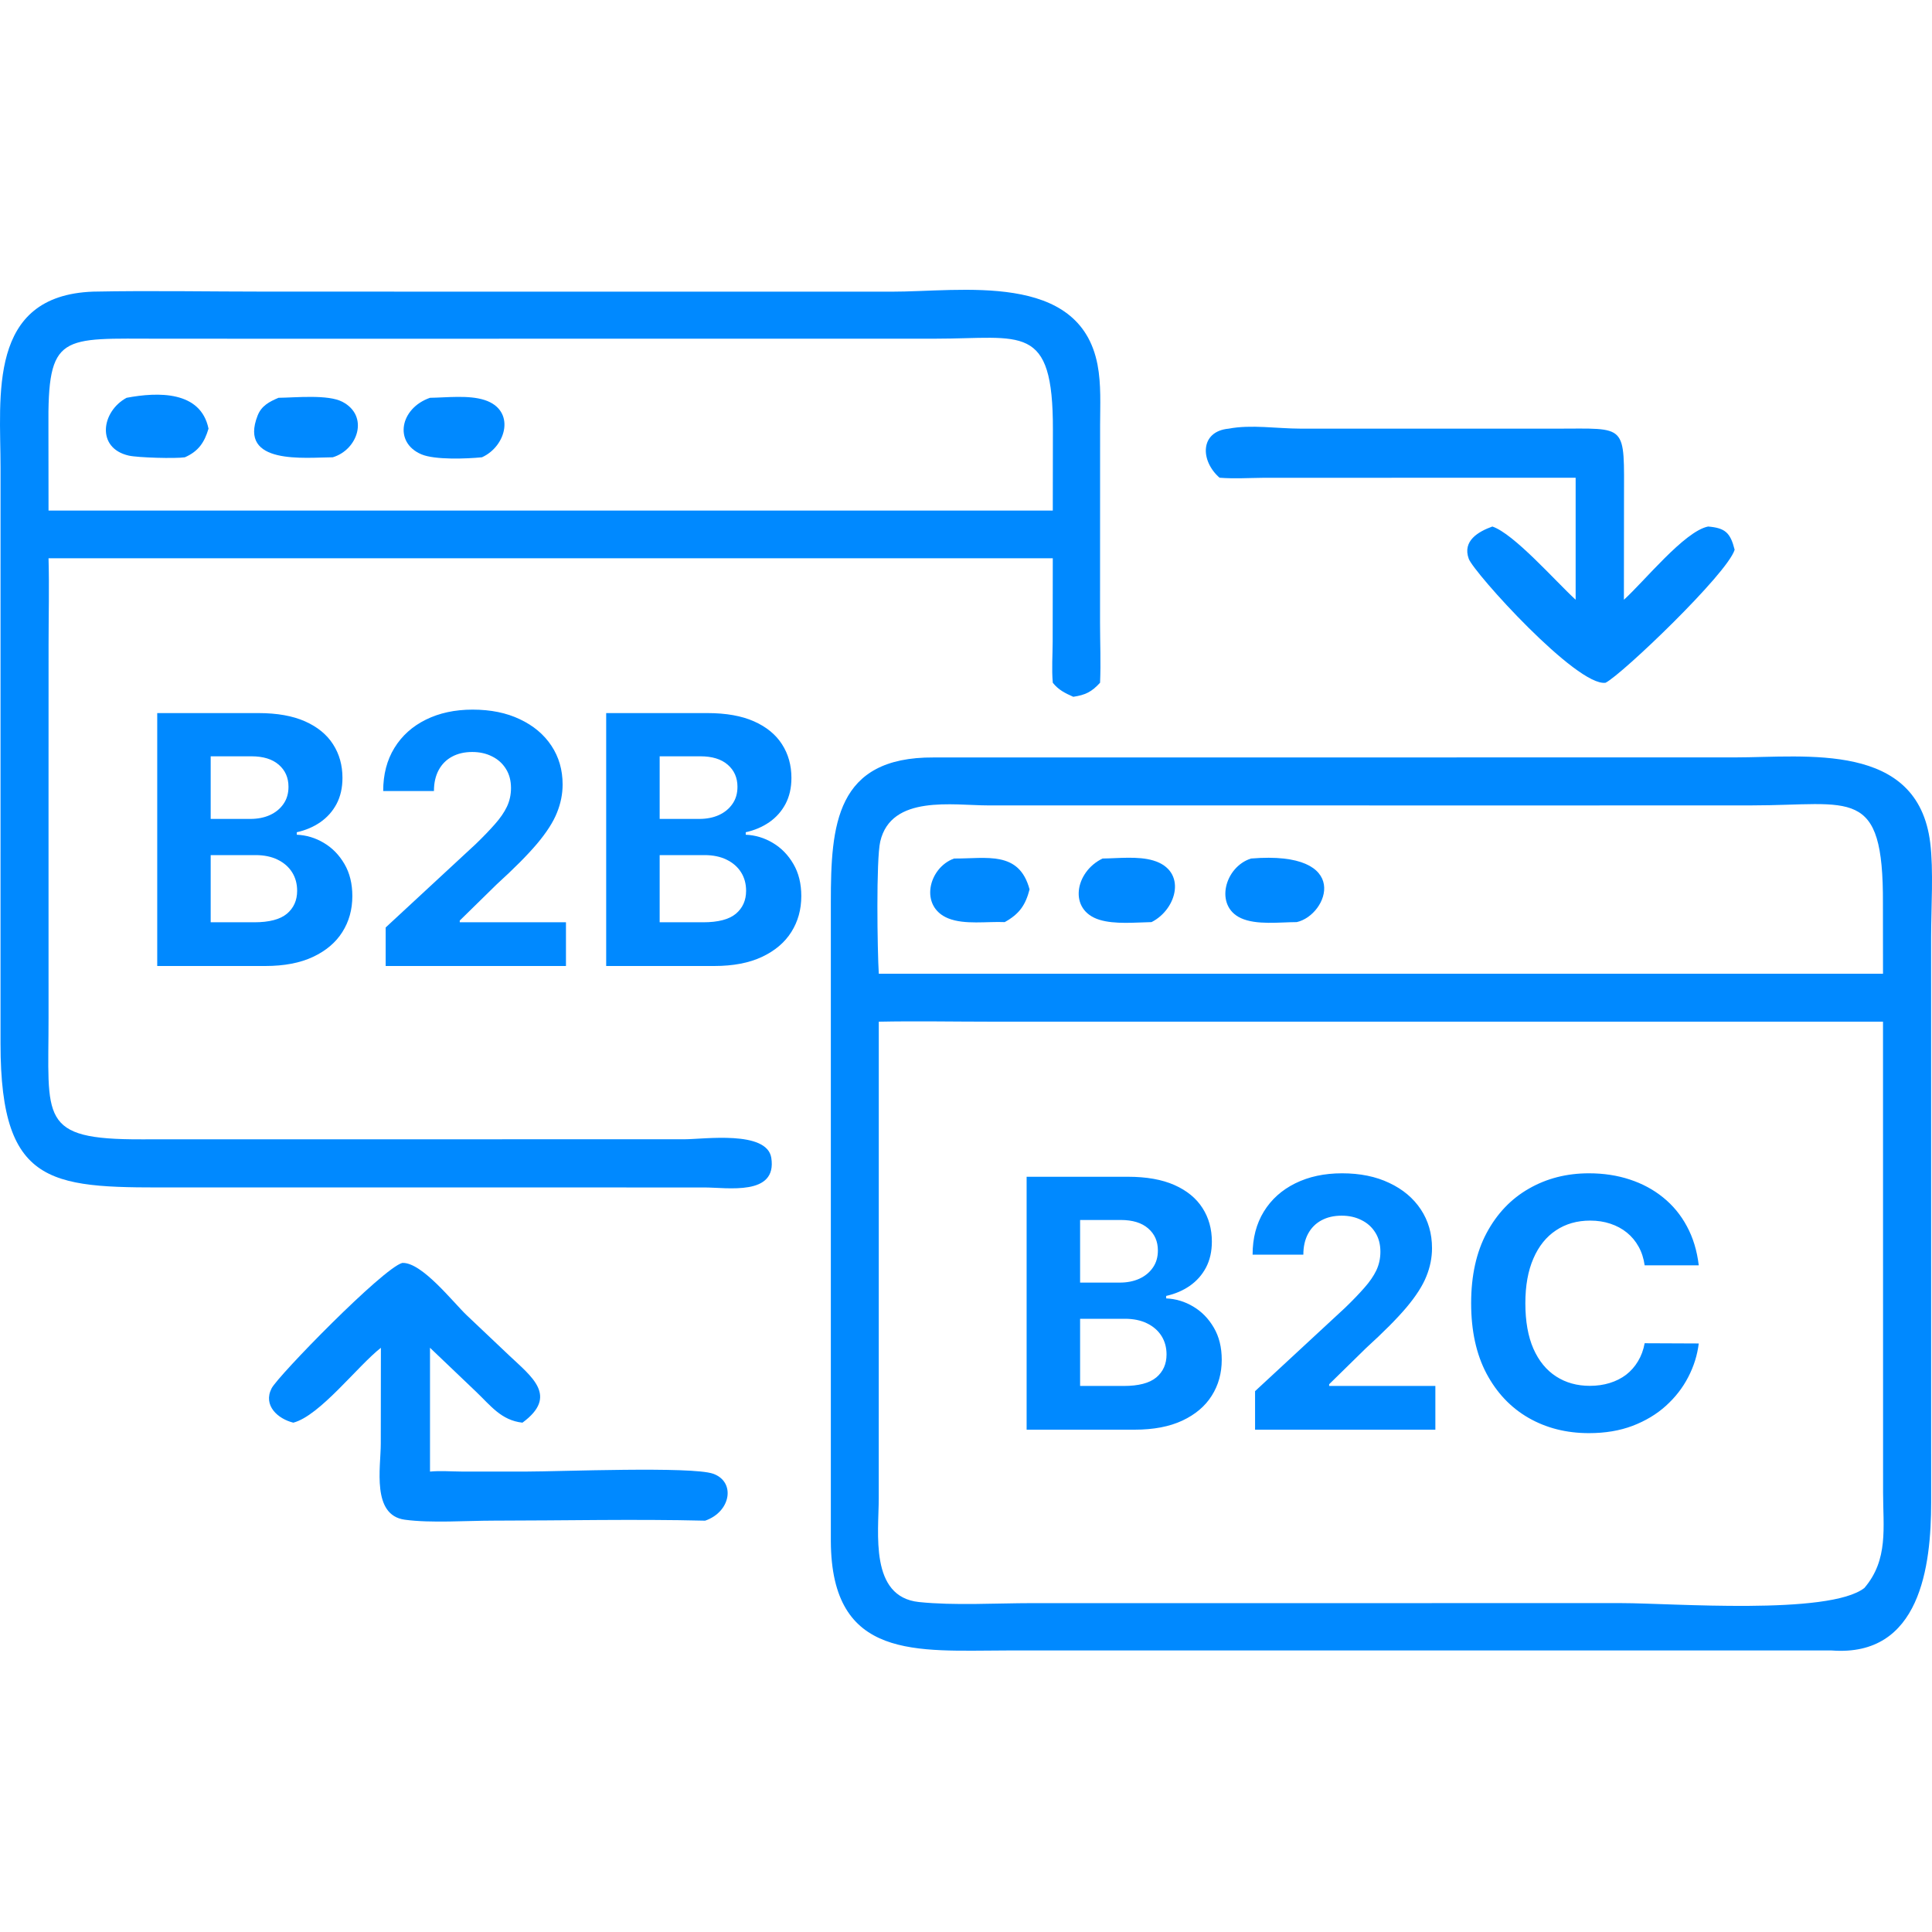
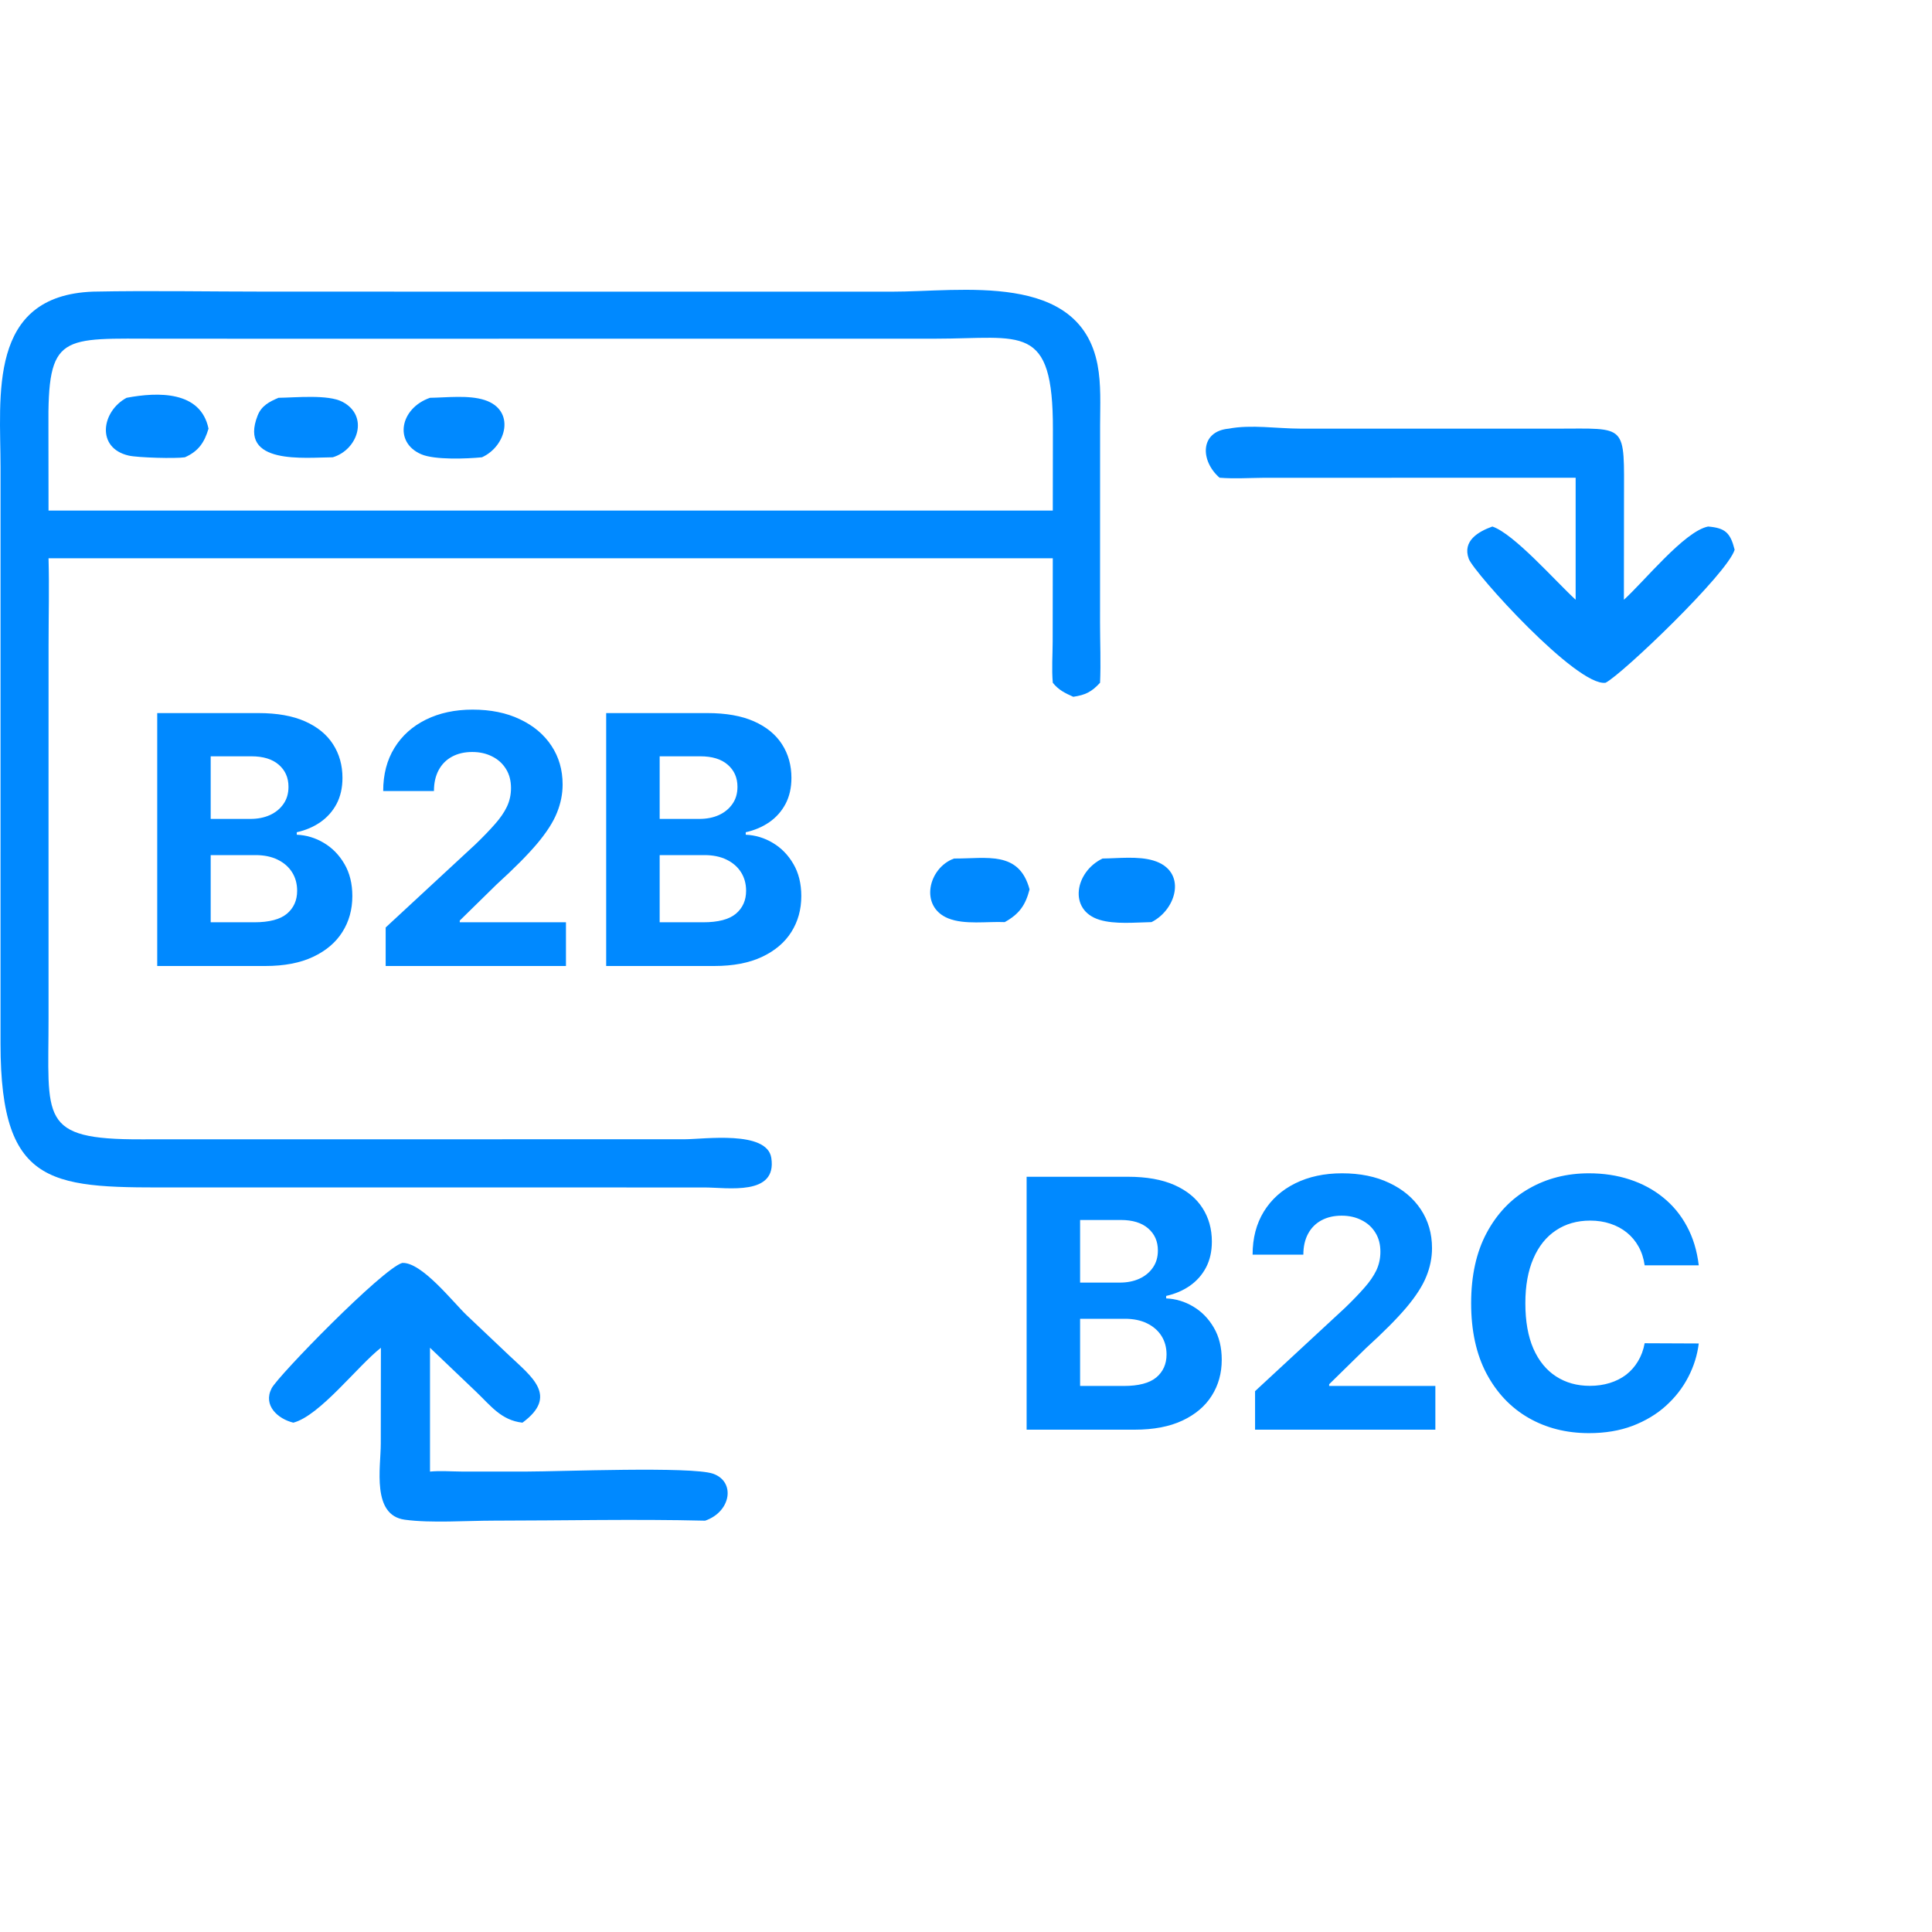
<svg xmlns="http://www.w3.org/2000/svg" width="100" height="100" viewBox="0 0 100 100" fill="none">
  <g clip-path="url(#clip0_11_138)">
    <path d="M2.512 41.984L2.513 52.673C2.517 57.906 1.973 58.986 7.313 58.972L35.442 58.968C36.437 58.966 39.697 58.496 39.922 59.931C40.233 61.921 37.649 61.462 36.451 61.463L9.389 61.461C2.809 61.472 0.027 61.623 0.027 54.022L0.028 24.203C0.028 20.505 -0.662 15.298 4.813 15.095C7.813 15.035 10.827 15.094 13.829 15.094L46.131 15.097C49.741 15.104 55.876 14.027 56.808 18.877C57.002 19.887 56.943 20.976 56.941 22.002L56.938 32.243C56.939 33.271 56.984 34.313 56.939 35.339C56.499 35.816 56.183 35.971 55.552 36.066C55.127 35.877 54.79 35.713 54.492 35.339C54.43 34.637 54.484 33.91 54.486 33.205L54.492 28.897H2.512C2.554 30.376 2.514 31.867 2.514 33.347L2.512 41.984ZM14.884 17.533L8.321 17.531C3.153 17.531 2.46 17.203 2.507 22.155L2.512 26.427H42.164H54.492L54.498 22.236C54.511 16.675 52.896 17.53 48.425 17.53L14.884 17.533Z" fill="#0089FF" />
    <path d="M9.57 23.669C9.086 23.744 7.14 23.69 6.665 23.582C4.96 23.193 5.252 21.289 6.552 20.59C8.185 20.282 10.389 20.226 10.793 22.187C10.583 22.893 10.277 23.357 9.57 23.669Z" fill="#0089FF" />
    <path d="M17.223 23.669C15.818 23.674 12.318 24.091 13.336 21.506C13.536 20.999 13.944 20.79 14.416 20.59C15.305 20.58 16.976 20.406 17.724 20.798C19.12 21.529 18.52 23.285 17.223 23.669Z" fill="#0089FF" />
    <path d="M24.946 23.669C24.162 23.747 22.508 23.813 21.809 23.515C20.367 22.901 20.707 21.128 22.257 20.59C23.124 20.579 24.254 20.437 25.083 20.705C26.7 21.227 26.22 23.094 24.946 23.669Z" fill="#0089FF" />
    <path d="M63.124 24.727C62.119 23.852 62.095 22.326 63.599 22.187C64.747 21.965 66.124 22.185 67.296 22.186L80.56 22.187C84.267 22.187 84.061 21.886 84.058 25.904L84.053 31.042C85.084 30.119 87.187 27.492 88.412 27.253C89.298 27.328 89.563 27.573 89.785 28.454C89.417 29.685 83.961 34.904 83.105 35.339C81.625 35.557 76.281 29.635 76.022 28.922C75.687 28 76.508 27.518 77.244 27.253C78.364 27.629 80.491 30.063 81.555 31.042V24.727L65.388 24.731C64.634 24.738 63.876 24.787 63.124 24.727Z" fill="#0089FF" />
-     <path d="M94.812 85.428L52.092 85.428C47.466 85.432 43.034 85.958 43.004 79.776L43.004 46.702C43.004 42.71 43.249 39.178 48.324 39.206L89.802 39.203C93.504 39.202 99.259 38.374 99.908 43.622C100.082 45.021 99.957 47.017 99.954 48.465L99.956 77.76C99.957 81.049 99.401 85.776 94.812 85.428ZM80.509 41.69L51.158 41.688C49.327 41.687 46.131 41.119 45.562 43.554C45.343 44.491 45.413 49.222 45.486 50.399H62.41H97.464L97.46 46.768C97.49 40.646 95.845 41.686 90.68 41.687L80.509 41.69ZM45.486 52.883L45.484 77.549C45.483 79.333 44.997 82.652 47.564 82.921C49.383 83.111 51.565 82.979 53.415 82.978L83.946 82.977C86.501 82.977 94.666 83.619 96.5 82.193C97.754 80.725 97.468 79.063 97.468 77.246L97.464 52.883L51.271 52.882C49.345 52.882 47.41 52.843 45.486 52.883Z" fill="#0089FF" />
-     <path d="M67.12 47.728C66.24 47.73 65.035 47.892 64.228 47.522C62.85 46.888 63.386 44.868 64.754 44.437C70.043 44 68.733 47.37 67.12 47.728Z" fill="#0089FF" />
    <path d="M52.004 47.728C51.1 47.688 49.929 47.874 49.085 47.536C47.573 46.93 48.049 44.918 49.382 44.437C51.067 44.447 52.75 44.016 53.29 46.035C53.082 46.844 52.762 47.31 52.004 47.728Z" fill="#0089FF" />
    <path d="M59.603 47.728C58.77 47.744 57.708 47.853 56.911 47.609C55.275 47.108 55.641 45.119 57.069 44.437C57.886 44.428 58.906 44.304 59.693 44.539C61.457 45.064 60.925 47.063 59.603 47.728Z" fill="#0089FF" />
    <path d="M15.182 73.637C14.38 73.44 13.604 72.748 14.058 71.86C14.389 71.213 19.823 65.64 20.821 65.369C21.83 65.318 23.457 67.412 24.155 68.075L26.35 70.154C27.52 71.263 28.916 72.26 27.042 73.637C25.943 73.516 25.4 72.759 24.64 72.034L22.257 69.761V76.169C22.79 76.117 23.354 76.165 23.89 76.167L27.293 76.167C28.928 76.167 35.805 75.891 36.911 76.28C38.085 76.694 37.837 78.251 36.497 78.71C32.86 78.622 29.196 78.706 25.557 78.708C24.159 78.708 22.305 78.844 20.953 78.66C19.225 78.425 19.709 75.959 19.709 74.718L19.715 69.761C18.508 70.705 16.554 73.281 15.182 73.637Z" fill="#0089FF" />
    <path d="M8.138 50V36.909H13.379C14.342 36.909 15.146 37.052 15.789 37.337C16.433 37.623 16.916 38.019 17.24 38.526C17.564 39.029 17.726 39.609 17.726 40.265C17.726 40.776 17.624 41.226 17.419 41.614C17.215 41.997 16.933 42.312 16.575 42.56C16.222 42.803 15.817 42.975 15.361 43.077V43.205C15.859 43.227 16.326 43.367 16.761 43.627C17.2 43.887 17.555 44.251 17.828 44.72C18.101 45.185 18.237 45.739 18.237 46.382C18.237 47.077 18.065 47.697 17.72 48.242C17.379 48.783 16.874 49.212 16.204 49.527C15.536 49.842 14.711 50 13.731 50H8.138ZM10.905 47.737H13.162C13.933 47.737 14.496 47.59 14.849 47.296C15.203 46.998 15.38 46.602 15.38 46.107C15.38 45.745 15.293 45.425 15.118 45.148C14.943 44.871 14.694 44.654 14.37 44.496C14.05 44.339 13.669 44.26 13.226 44.26H10.905V47.737ZM10.905 42.387H12.957C13.337 42.387 13.673 42.321 13.967 42.189C14.266 42.053 14.5 41.861 14.671 41.614C14.845 41.367 14.932 41.07 14.932 40.725C14.932 40.252 14.764 39.871 14.428 39.581C14.095 39.291 13.622 39.146 13.008 39.146H10.905V42.387ZM19.962 50V48.006L24.621 43.691C25.018 43.307 25.35 42.962 25.618 42.656C25.891 42.349 26.098 42.048 26.238 41.754C26.379 41.456 26.449 41.134 26.449 40.789C26.449 40.406 26.362 40.075 26.187 39.798C26.013 39.517 25.774 39.302 25.471 39.153C25.169 38.999 24.826 38.923 24.442 38.923C24.042 38.923 23.692 39.004 23.394 39.166C23.096 39.327 22.866 39.56 22.704 39.862C22.542 40.165 22.461 40.525 22.461 40.943H19.834C19.834 40.086 20.027 39.342 20.415 38.712C20.803 38.081 21.346 37.593 22.045 37.248C22.744 36.903 23.549 36.73 24.462 36.73C25.399 36.73 26.215 36.896 26.91 37.229C27.608 37.557 28.152 38.013 28.54 38.597C28.927 39.18 29.121 39.849 29.121 40.604C29.121 41.098 29.023 41.586 28.827 42.068C28.636 42.549 28.292 43.084 27.798 43.672C27.304 44.256 26.607 44.957 25.708 45.775L23.797 47.648V47.737H29.294V50H19.962ZM31.376 50V36.909H36.617C37.581 36.909 38.384 37.052 39.027 37.337C39.671 37.623 40.154 38.019 40.478 38.526C40.802 39.029 40.964 39.609 40.964 40.265C40.964 40.776 40.862 41.226 40.657 41.614C40.453 41.997 40.172 42.312 39.814 42.56C39.46 42.803 39.055 42.975 38.599 43.077V43.205C39.098 43.227 39.564 43.367 39.999 43.627C40.438 43.887 40.794 44.251 41.066 44.72C41.339 45.185 41.475 45.739 41.475 46.382C41.475 47.077 41.303 47.697 40.958 48.242C40.617 48.783 40.112 49.212 39.443 49.527C38.774 49.842 37.949 50 36.969 50H31.376ZM34.144 47.737H36.4C37.172 47.737 37.734 47.59 38.088 47.296C38.441 46.998 38.618 46.602 38.618 46.107C38.618 45.745 38.531 45.425 38.356 45.148C38.181 44.871 37.932 44.654 37.608 44.496C37.289 44.339 36.907 44.26 36.464 44.26H34.144V47.737ZM34.144 42.387H36.196C36.575 42.387 36.912 42.321 37.206 42.189C37.504 42.053 37.738 41.861 37.909 41.614C38.084 41.367 38.171 41.07 38.171 40.725C38.171 40.252 38.002 39.871 37.666 39.581C37.334 39.291 36.86 39.146 36.247 39.146H34.144V42.387Z" fill="#0089FF" />
    <path d="M53.138 74V60.909H58.379C59.342 60.909 60.146 61.052 60.789 61.337C61.432 61.623 61.916 62.019 62.24 62.526C62.564 63.029 62.726 63.609 62.726 64.265C62.726 64.776 62.624 65.226 62.419 65.614C62.215 65.997 61.933 66.312 61.575 66.56C61.222 66.803 60.817 66.975 60.361 67.077V67.205C60.859 67.227 61.326 67.367 61.761 67.627C62.2 67.887 62.555 68.251 62.828 68.72C63.101 69.185 63.237 69.739 63.237 70.382C63.237 71.077 63.065 71.697 62.719 72.242C62.379 72.783 61.874 73.212 61.205 73.527C60.535 73.842 59.711 74 58.731 74H53.138ZM55.906 71.737H58.162C58.933 71.737 59.496 71.59 59.849 71.296C60.203 70.998 60.38 70.602 60.38 70.107C60.38 69.745 60.293 69.425 60.118 69.148C59.943 68.871 59.694 68.654 59.37 68.496C59.05 68.339 58.669 68.26 58.226 68.26H55.906V71.737ZM55.906 66.387H57.957C58.337 66.387 58.673 66.321 58.967 66.189C59.266 66.053 59.5 65.861 59.67 65.614C59.845 65.367 59.932 65.07 59.932 64.725C59.932 64.252 59.764 63.871 59.428 63.581C59.095 63.291 58.622 63.146 58.008 63.146H55.906V66.387ZM64.962 74V72.006L69.621 67.691C70.018 67.308 70.35 66.962 70.618 66.656C70.891 66.349 71.098 66.048 71.239 65.754C71.379 65.456 71.449 65.134 71.449 64.789C71.449 64.406 71.362 64.075 71.187 63.798C71.013 63.517 70.774 63.302 70.471 63.153C70.169 62.999 69.826 62.923 69.442 62.923C69.042 62.923 68.692 63.004 68.394 63.166C68.096 63.327 67.866 63.56 67.704 63.862C67.542 64.165 67.461 64.525 67.461 64.942H64.834C64.834 64.086 65.028 63.342 65.415 62.712C65.803 62.081 66.346 61.593 67.045 61.248C67.744 60.903 68.549 60.73 69.462 60.73C70.399 60.73 71.215 60.896 71.91 61.229C72.609 61.557 73.152 62.013 73.54 62.597C73.927 63.18 74.121 63.849 74.121 64.604C74.121 65.098 74.023 65.586 73.827 66.067C73.635 66.549 73.292 67.084 72.798 67.672C72.304 68.256 71.607 68.957 70.708 69.775L68.797 71.648V71.737H74.294V74H64.962ZM87.927 65.492H85.127C85.076 65.13 84.971 64.808 84.814 64.527C84.656 64.242 84.454 63.999 84.206 63.798C83.959 63.598 83.674 63.445 83.35 63.338C83.03 63.231 82.683 63.178 82.308 63.178C81.63 63.178 81.04 63.347 80.537 63.683C80.034 64.016 79.644 64.501 79.368 65.141C79.091 65.776 78.952 66.547 78.952 67.454C78.952 68.388 79.091 69.172 79.368 69.807C79.649 70.442 80.041 70.921 80.544 71.245C81.046 71.569 81.628 71.731 82.289 71.731C82.659 71.731 83.002 71.682 83.318 71.584C83.637 71.486 83.921 71.343 84.168 71.156C84.415 70.964 84.62 70.731 84.782 70.459C84.948 70.186 85.063 69.875 85.127 69.526L87.927 69.538C87.854 70.139 87.673 70.719 87.383 71.277C87.098 71.831 86.712 72.327 86.226 72.766C85.745 73.201 85.169 73.546 84.5 73.802C83.836 74.053 83.084 74.179 82.244 74.179C81.076 74.179 80.032 73.915 79.112 73.386C78.196 72.858 77.471 72.093 76.939 71.092C76.41 70.09 76.146 68.878 76.146 67.454C76.146 66.027 76.414 64.812 76.951 63.811C77.488 62.81 78.217 62.047 79.137 61.523C80.058 60.994 81.093 60.73 82.244 60.73C83.002 60.73 83.706 60.837 84.353 61.05C85.005 61.263 85.583 61.574 86.086 61.983C86.588 62.388 86.998 62.884 87.313 63.472C87.632 64.06 87.837 64.734 87.927 65.492Z" fill="#0089FF" />
  </g>
  <defs>
    <clipPath id="clip0_11_138">
      <rect width="100" height="100" fill="white" />
    </clipPath>
  </defs>
</svg>